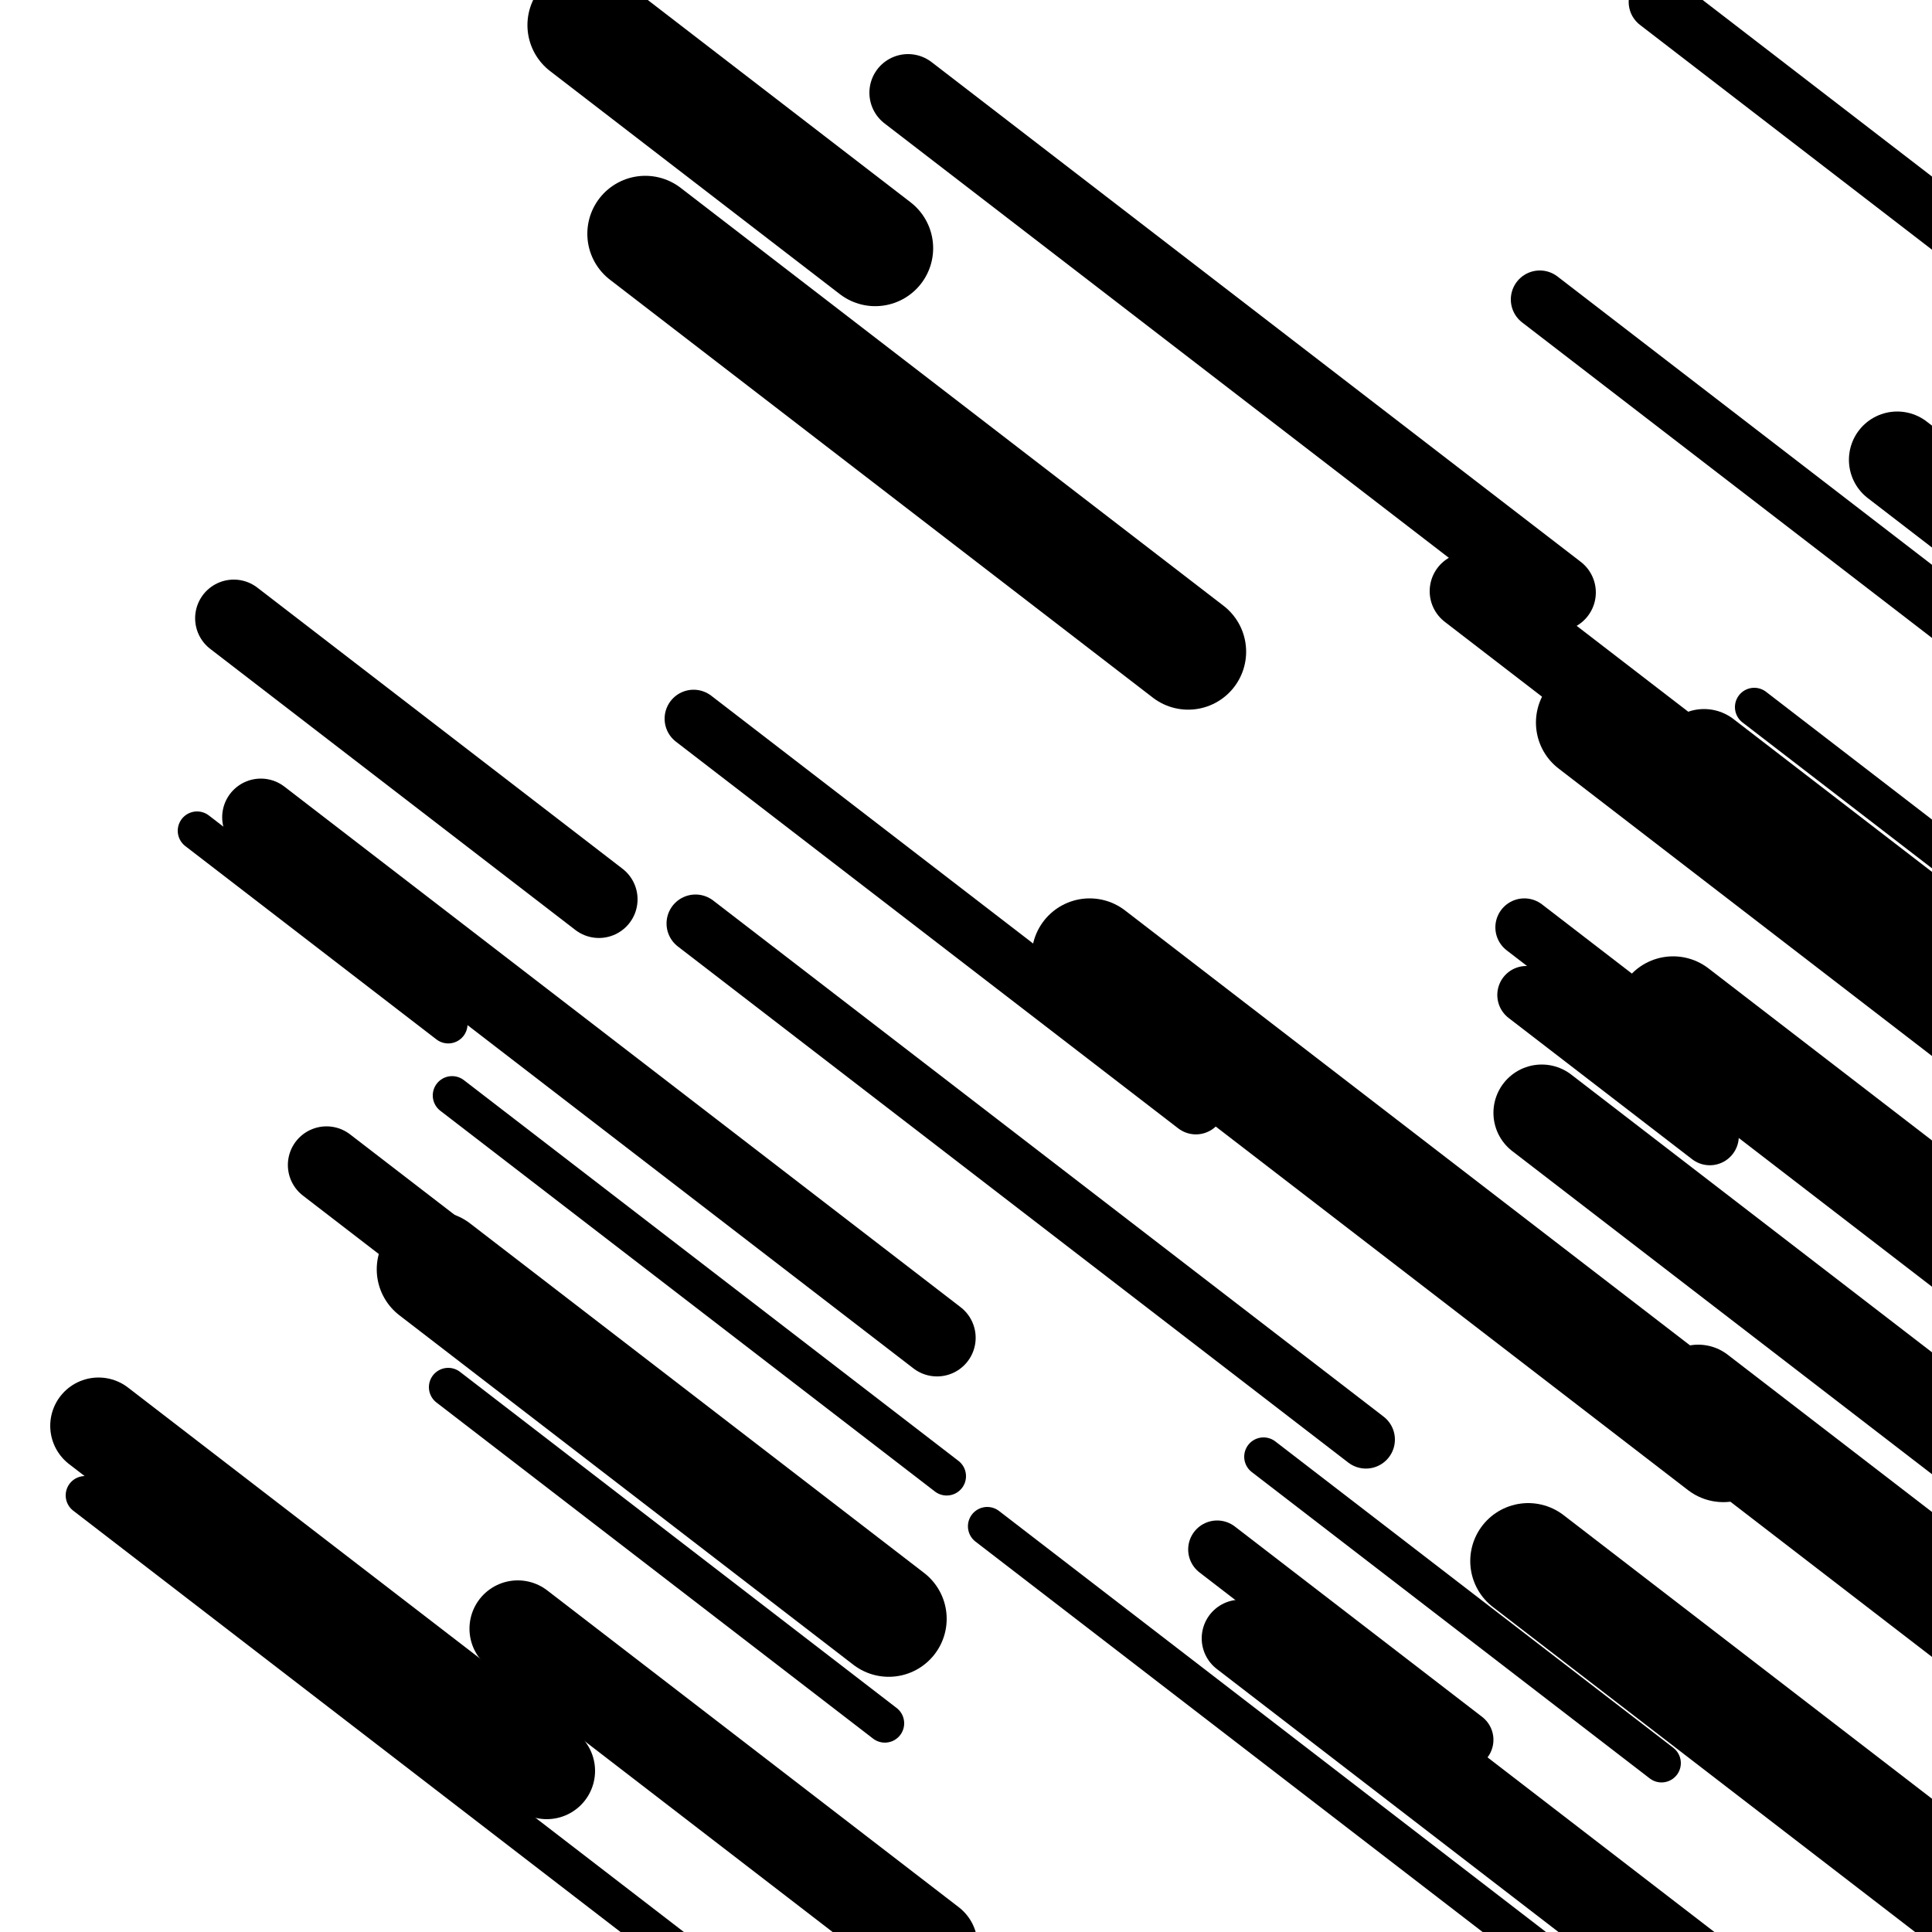
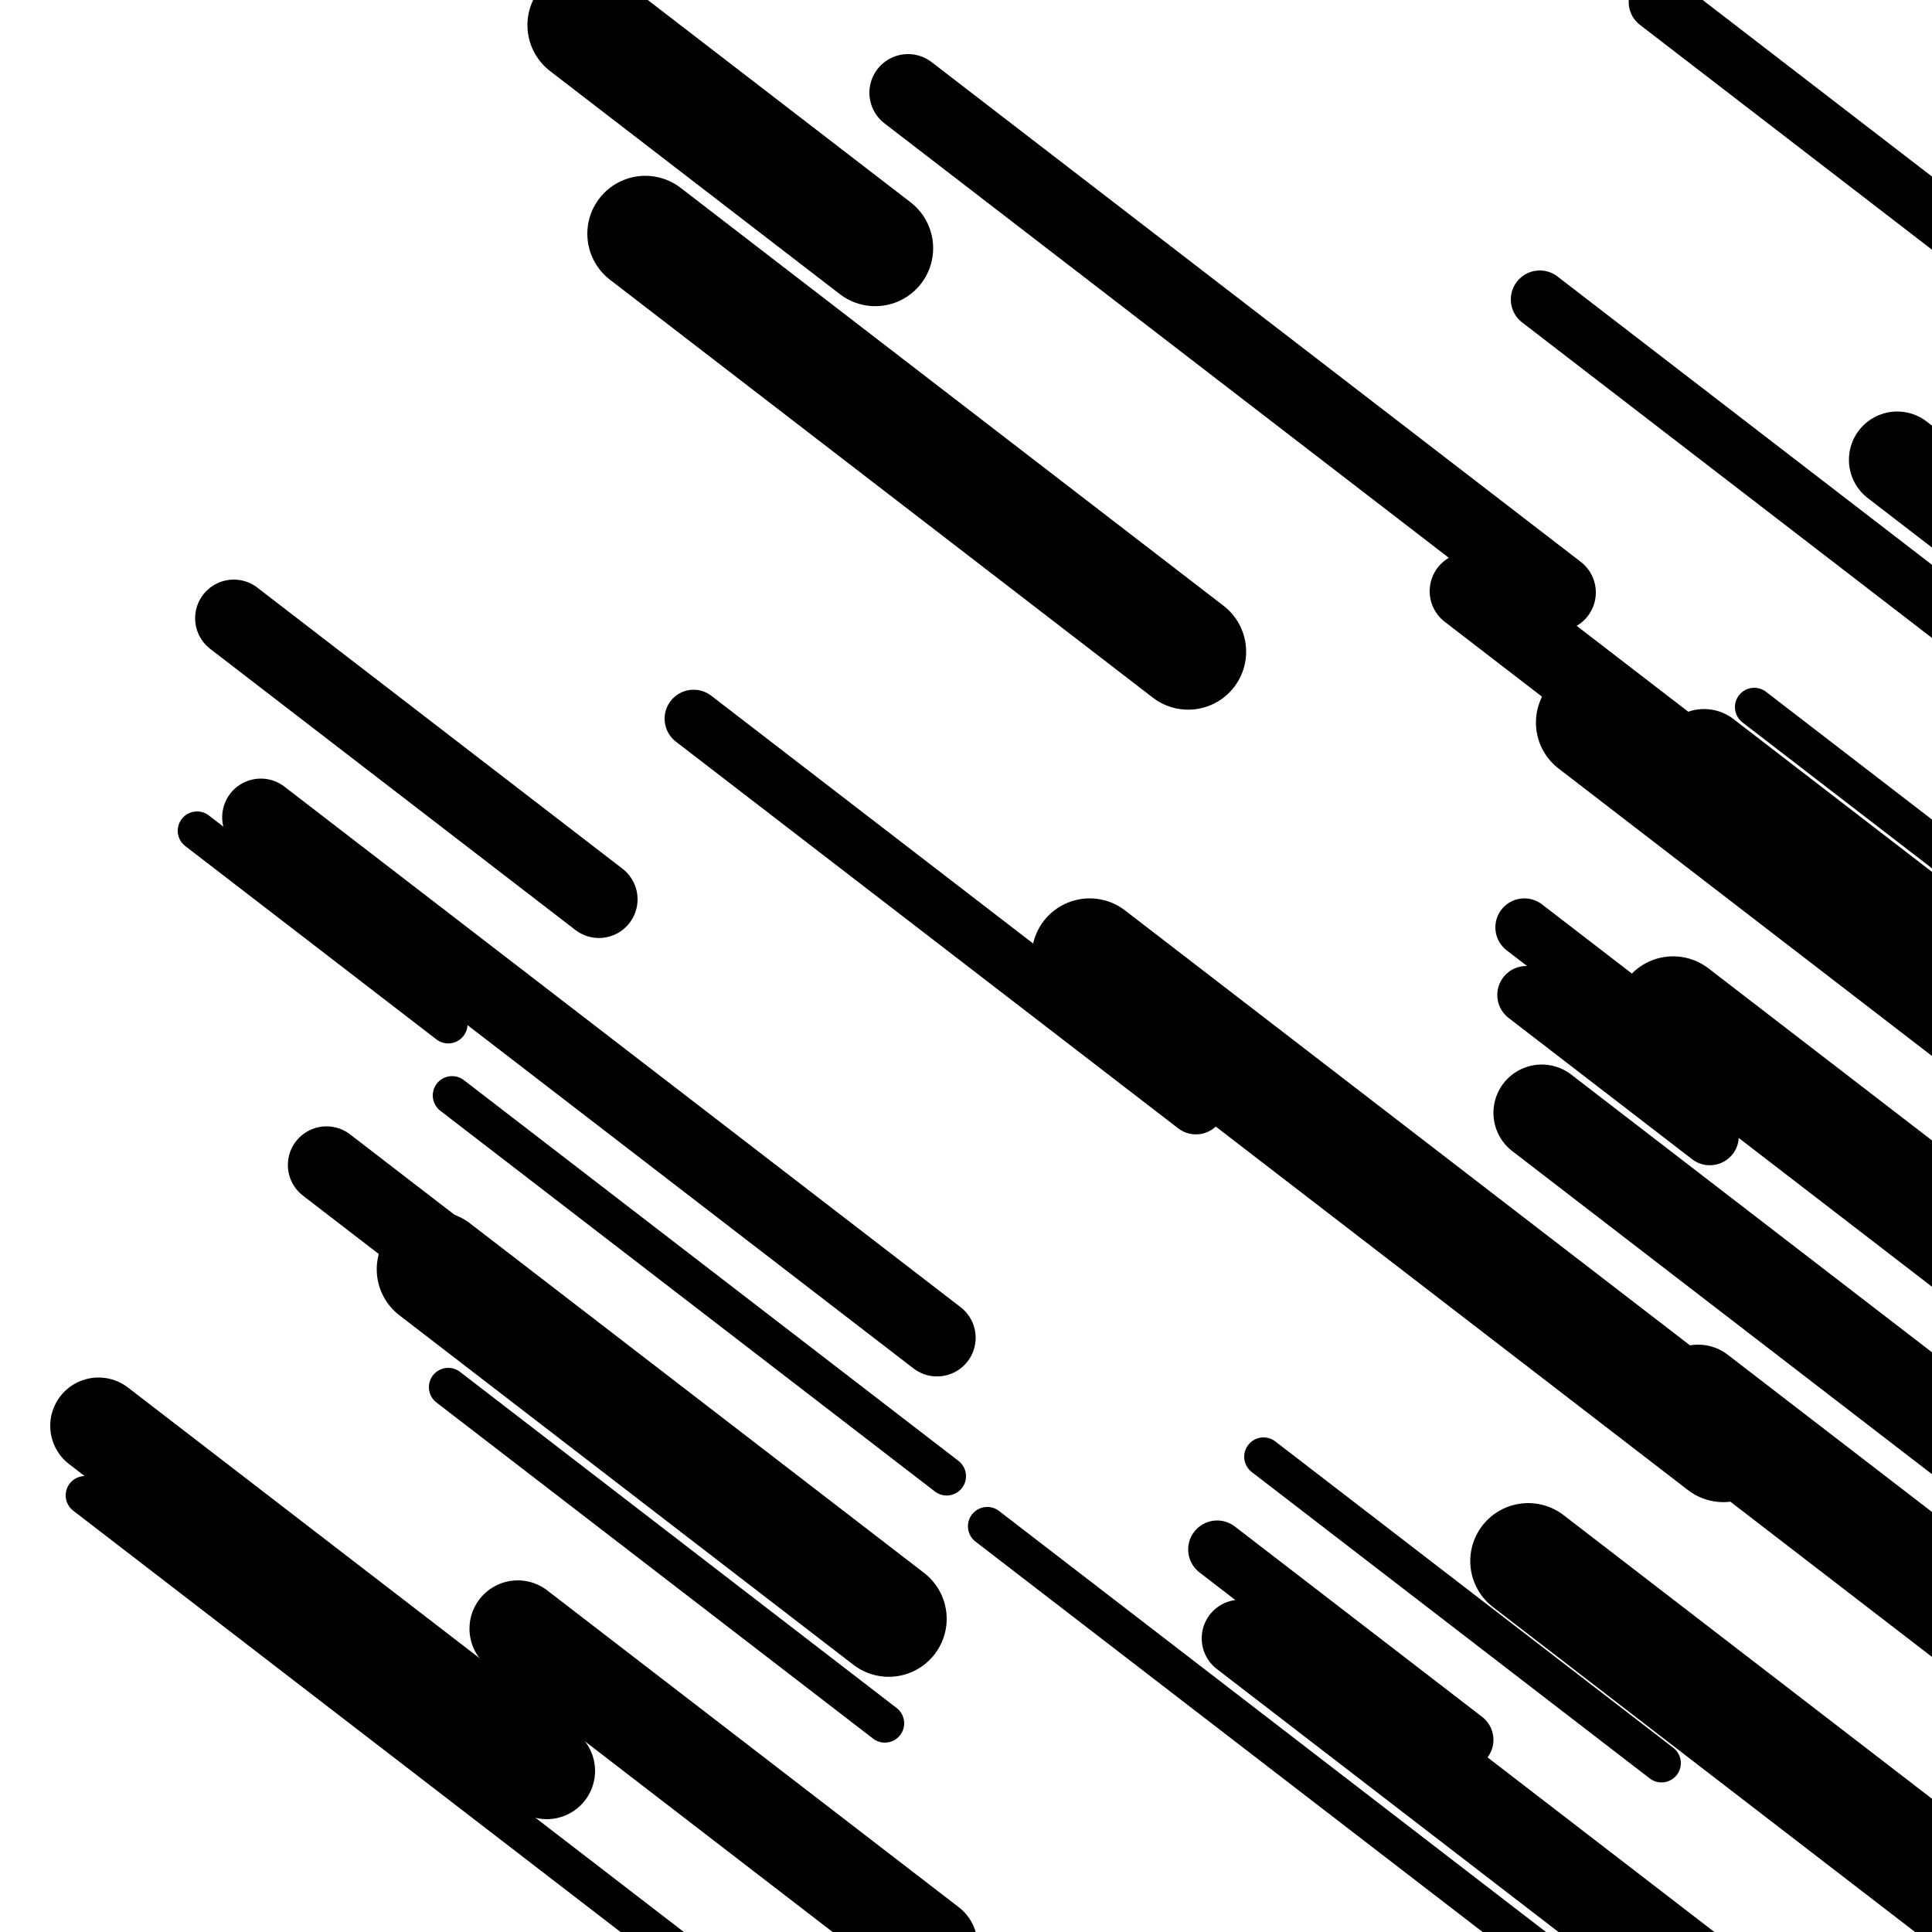
<svg xmlns="http://www.w3.org/2000/svg" viewBox="0 0 1000 1000" height="1000" width="1000">
  <rect x="0" y="0" width="1000" height="1000" fill="#ffffff" />
  <line opacity="0.8" x1="511" y1="790" x2="853" y2="1053.277" stroke="hsl(342, 20%, 50%)" stroke-width="20" stroke-linecap="round" />
  <line opacity="0.8" x1="908" y1="366" x2="1208" y2="596.945" stroke="hsl(172, 20%, 20%)" stroke-width="20" stroke-linecap="round" />
  <line opacity="0.8" x1="654" y1="754" x2="860" y2="912.582" stroke="hsl(192, 20%, 30%)" stroke-width="20" stroke-linecap="round" />
  <line opacity="0.8" x1="234" y1="567" x2="490" y2="764.073" stroke="hsl(22, 20%, 70%)" stroke-width="20" stroke-linecap="round" />
  <line opacity="0.8" x1="232" y1="718" x2="458" y2="891.978" stroke="hsl(192, 20%, 30%)" stroke-width="20" stroke-linecap="round" />
  <line opacity="0.8" x1="44" y1="774" x2="354" y2="1012.643" stroke="hsl(2, 20%, 60%)" stroke-width="20" stroke-linecap="round" />
  <line opacity="0.8" x1="102" y1="430" x2="232" y2="530.076" stroke="hsl(172, 20%, 20%)" stroke-width="20" stroke-linecap="round" />
-   <line opacity="0.8" x1="360" y1="478" x2="707" y2="745.126" stroke="hsl(342, 20%, 50%)" stroke-width="30" stroke-linecap="round" />
  <line opacity="0.8" x1="630" y1="802" x2="758" y2="900.536" stroke="hsl(192, 20%, 30%)" stroke-width="30" stroke-linecap="round" />
  <line opacity="0.8" x1="359" y1="372" x2="619" y2="572.152" stroke="hsl(172, 20%, 20%)" stroke-width="30" stroke-linecap="round" />
  <line opacity="0.8" x1="797" y1="155" x2="1058" y2="355.922" stroke="hsl(172, 20%, 20%)" stroke-width="30" stroke-linecap="round" />
  <line opacity="0.8" x1="858" y1="1" x2="1102" y2="188.835" stroke="hsl(342, 20%, 50%)" stroke-width="30" stroke-linecap="round" />
  <line opacity="0.8" x1="789" y1="480" x2="869" y2="541.585" stroke="hsl(172, 20%, 20%)" stroke-width="30" stroke-linecap="round" />
  <line opacity="0.8" x1="790" y1="515" x2="885" y2="588.132" stroke="hsl(22, 20%, 70%)" stroke-width="30" stroke-linecap="round" />
  <line opacity="0.8" x1="642" y1="848" x2="957" y2="1090.492" stroke="hsl(2, 20%, 60%)" stroke-width="40" stroke-linecap="round" />
  <line opacity="0.8" x1="169" y1="603" x2="419" y2="795.454" stroke="hsl(192, 20%, 30%)" stroke-width="40" stroke-linecap="round" />
  <line opacity="0.8" x1="760" y1="306" x2="919" y2="428.401" stroke="hsl(172, 20%, 20%)" stroke-width="40" stroke-linecap="round" />
  <line opacity="0.8" x1="135" y1="423" x2="485" y2="692.435" stroke="hsl(192, 20%, 30%)" stroke-width="40" stroke-linecap="round" />
  <line opacity="0.8" x1="121" y1="320" x2="310" y2="465.495" stroke="hsl(22, 20%, 70%)" stroke-width="40" stroke-linecap="round" />
  <line opacity="0.8" x1="470" y1="48" x2="806" y2="306.658" stroke="hsl(22, 20%, 70%)" stroke-width="40" stroke-linecap="round" />
  <line opacity="0.8" x1="687" y1="871" x2="1011" y2="1120.42" stroke="hsl(2, 20%, 60%)" stroke-width="40" stroke-linecap="round" />
  <line opacity="0.8" x1="982" y1="238" x2="1138" y2="358.091" stroke="hsl(22, 20%, 70%)" stroke-width="50" stroke-linecap="round" />
  <line opacity="0.8" x1="882" y1="392" x2="1186" y2="626.024" stroke="hsl(2, 20%, 60%)" stroke-width="50" stroke-linecap="round" />
  <line opacity="0.8" x1="798" y1="576" x2="1109" y2="815.413" stroke="hsl(342, 20%, 50%)" stroke-width="50" stroke-linecap="round" />
  <line opacity="0.8" x1="879" y1="721" x2="1176" y2="949.635" stroke="hsl(342, 20%, 50%)" stroke-width="50" stroke-linecap="round" />
  <line opacity="0.8" x1="883" y1="736" x2="1043" y2="859.17" stroke="hsl(192, 20%, 30%)" stroke-width="50" stroke-linecap="round" />
  <line opacity="0.8" x1="51" y1="738" x2="283" y2="916.597" stroke="hsl(172, 20%, 20%)" stroke-width="50" stroke-linecap="round" />
  <line opacity="0.8" x1="268" y1="843" x2="481" y2="1006.971" stroke="hsl(2, 20%, 60%)" stroke-width="50" stroke-linecap="round" />
  <line opacity="0.8" x1="303" y1="13" x2="453" y2="128.472" stroke="hsl(22, 20%, 70%)" stroke-width="60" stroke-linecap="round" />
  <line opacity="0.8" x1="825" y1="374" x2="1089" y2="577.231" stroke="hsl(192, 20%, 30%)" stroke-width="60" stroke-linecap="round" />
  <line opacity="0.8" x1="791" y1="808" x2="1082" y2="1032.016" stroke="hsl(192, 20%, 30%)" stroke-width="60" stroke-linecap="round" />
  <line opacity="0.8" x1="866" y1="525" x2="1088" y2="695.899" stroke="hsl(172, 20%, 20%)" stroke-width="60" stroke-linecap="round" />
  <line opacity="0.8" x1="564" y1="495" x2="892" y2="747.5" stroke="hsl(192, 20%, 30%)" stroke-width="60" stroke-linecap="round" />
  <line opacity="0.8" x1="225" y1="657" x2="460" y2="837.907" stroke="hsl(342, 20%, 50%)" stroke-width="60" stroke-linecap="round" />
  <line opacity="0.8" x1="334" y1="121" x2="615" y2="337.318" stroke="hsl(172, 20%, 20%)" stroke-width="60" stroke-linecap="round" />
</svg>